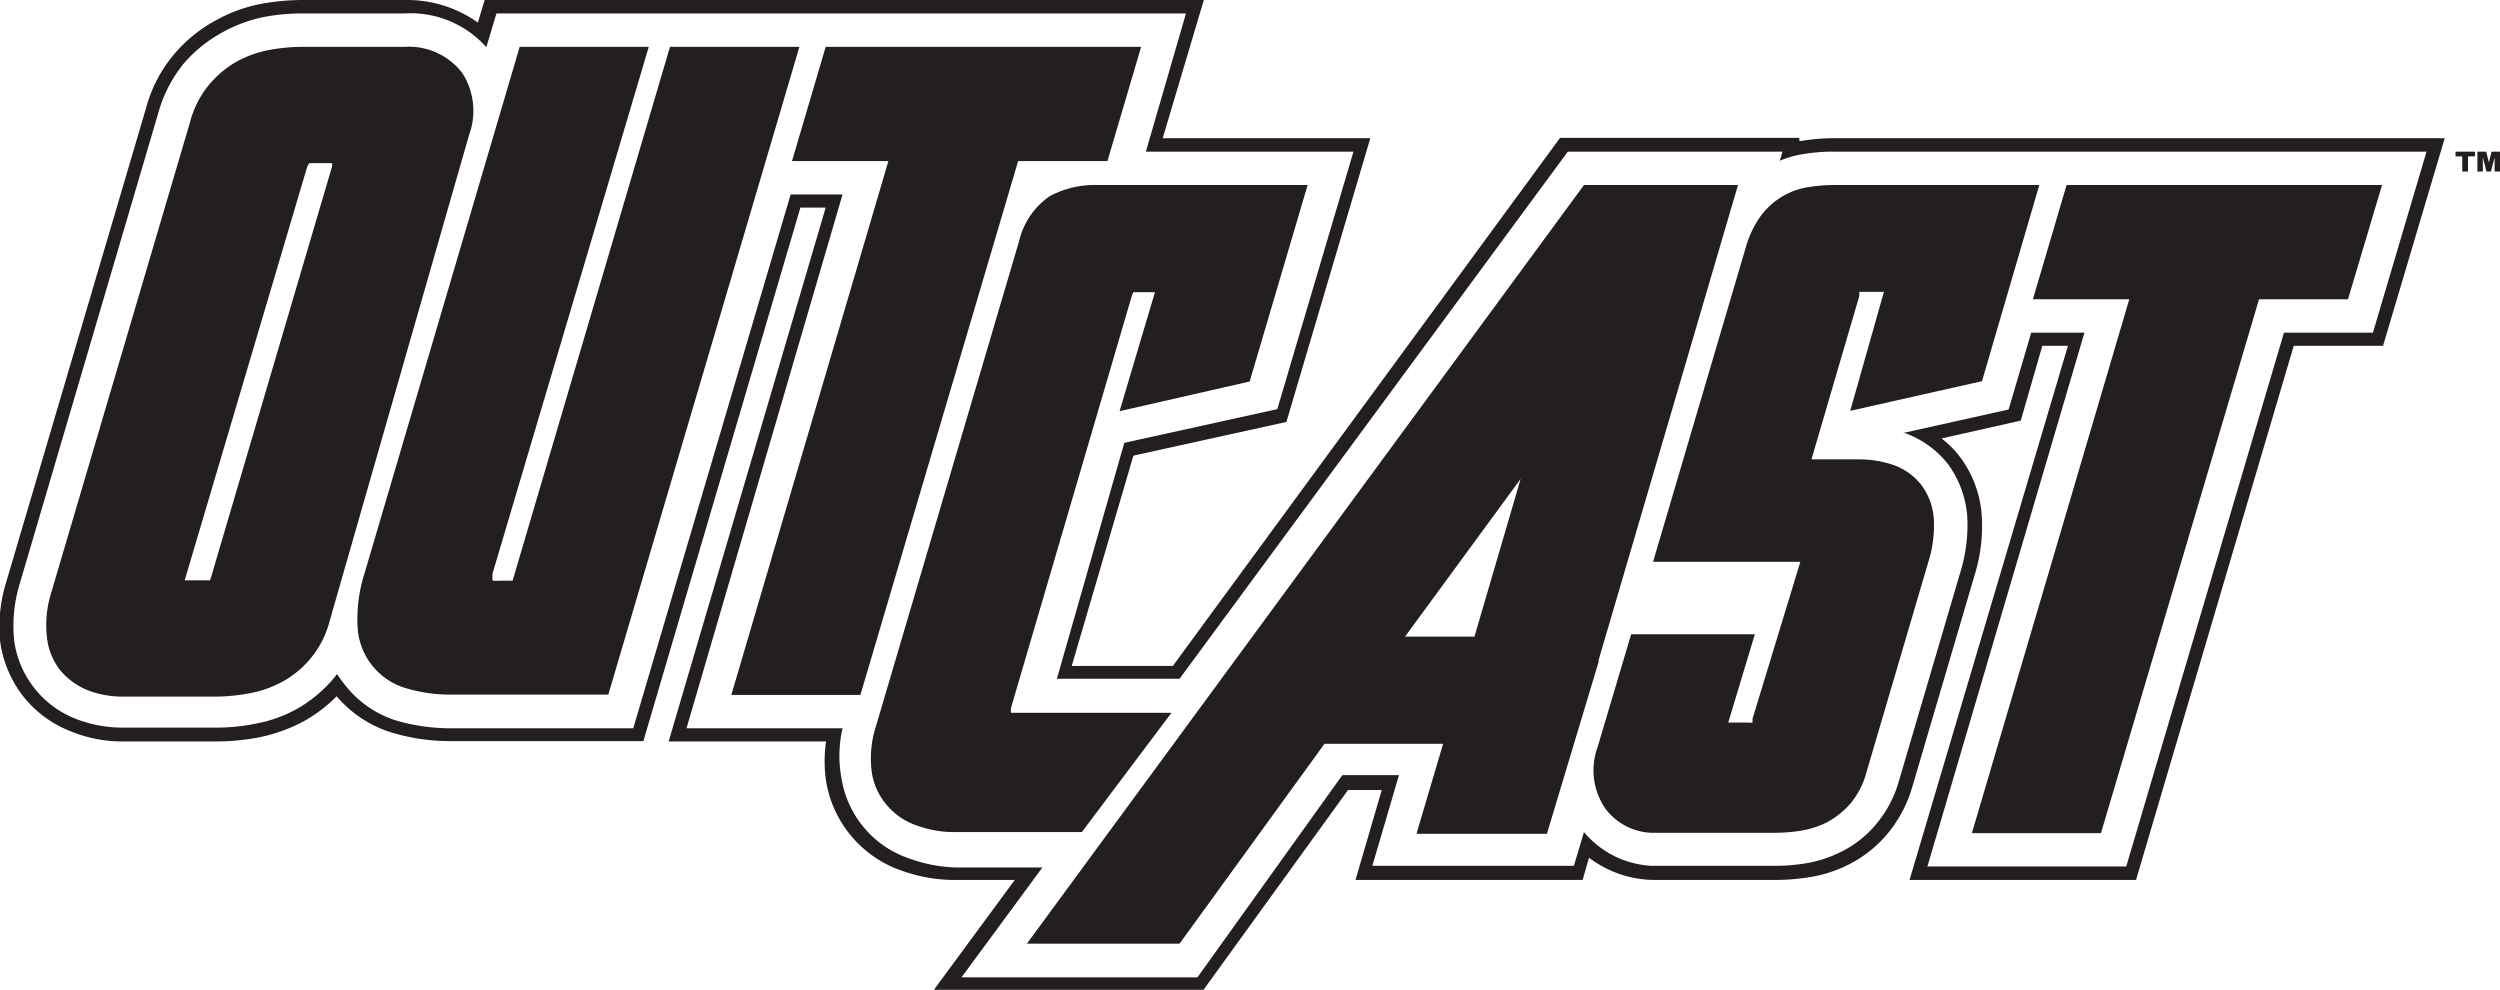
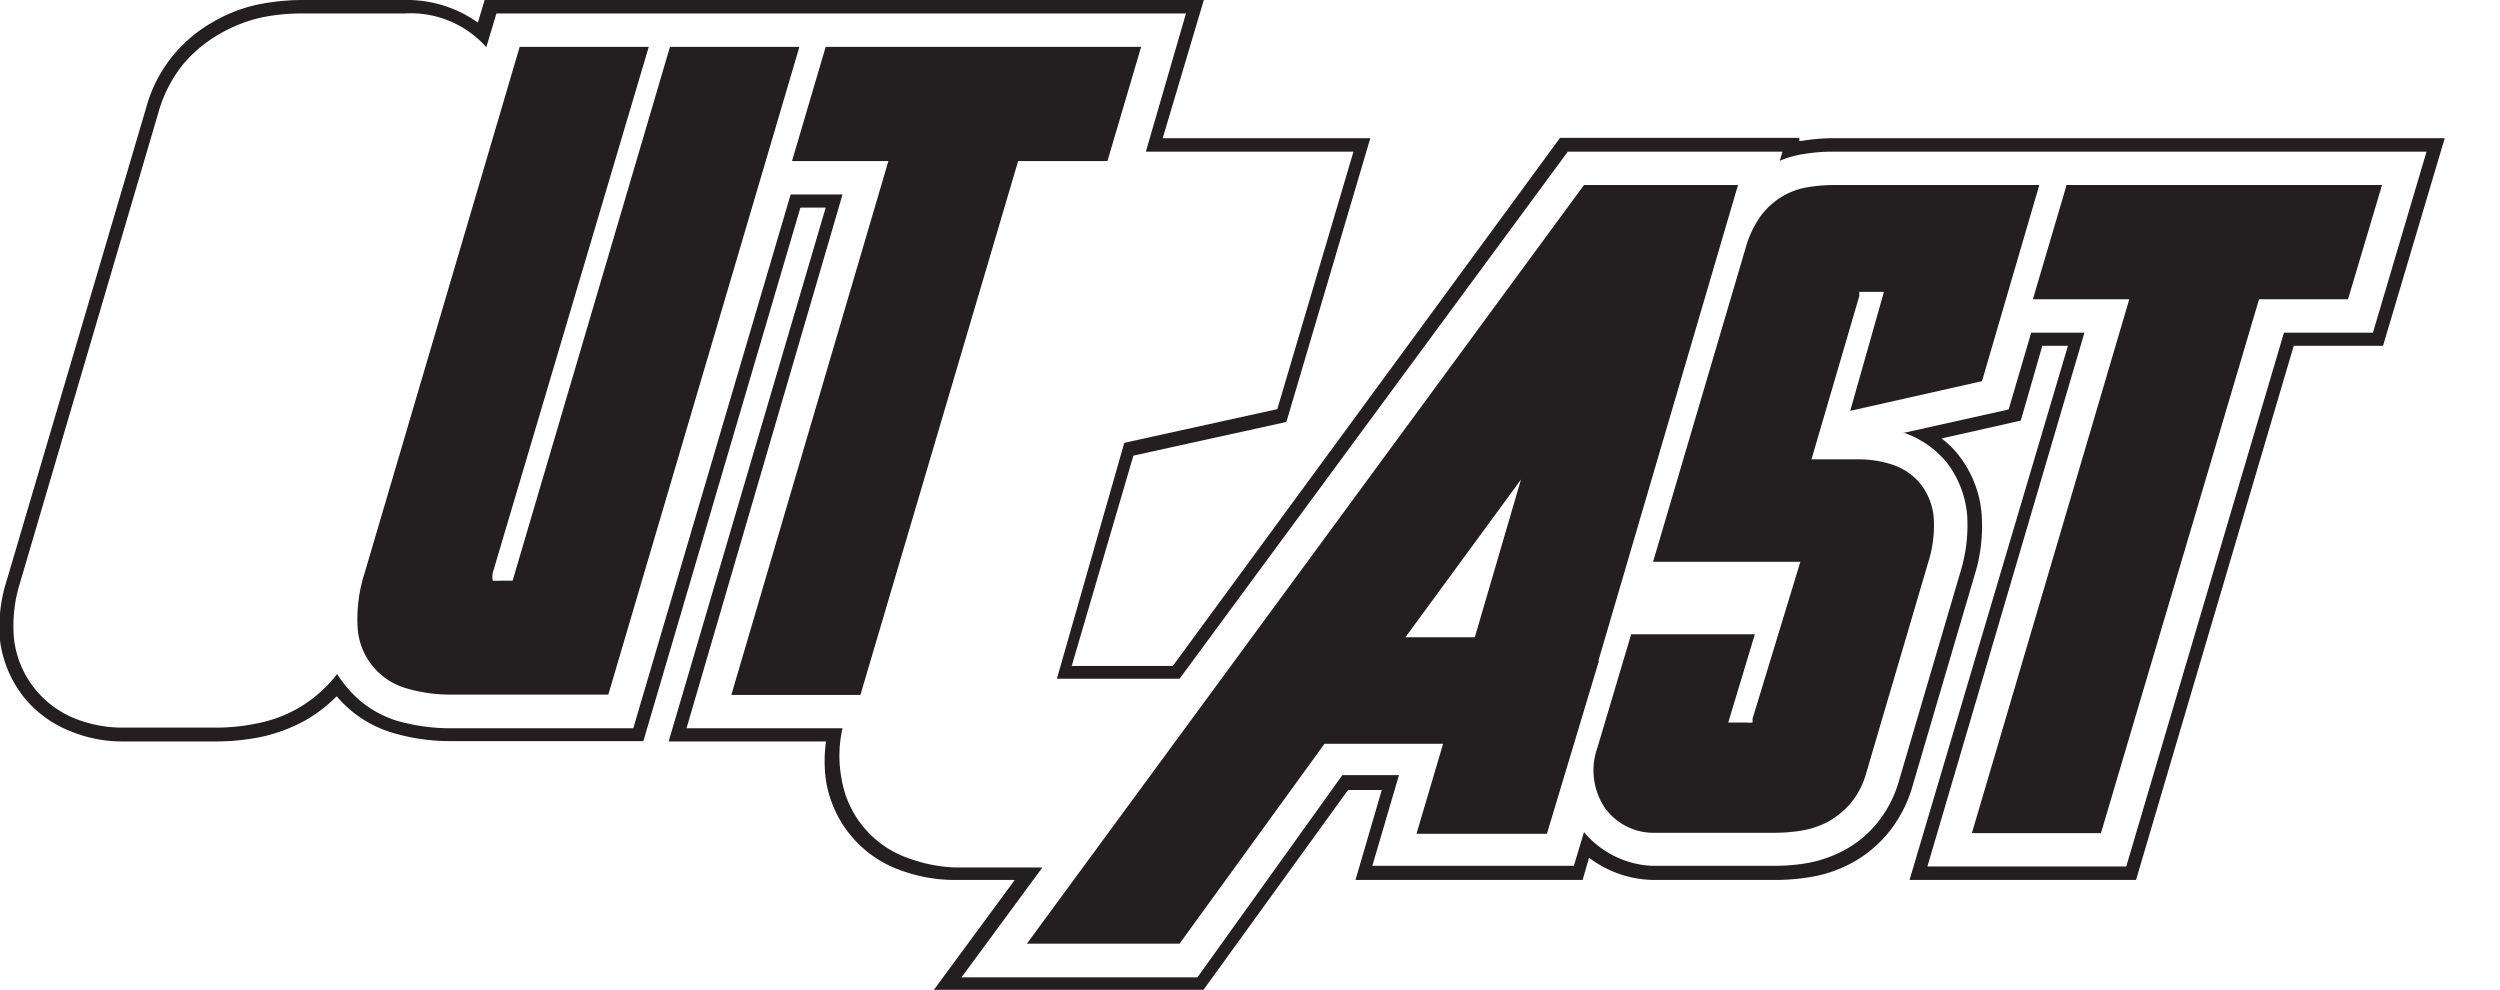
<svg xmlns="http://www.w3.org/2000/svg" viewBox="0 0 74.18 29.37">
  <defs>
    <style>.cls-1{fill:#231f20;}</style>
  </defs>
  <g id="Layer_2" data-name="Layer 2">
    <g id="OUTCAST">
      <path class="cls-1" d="M60.28,4.1H54.41a6,6,0,0,0-.95.08h-.07l0-.09h-7.1L34.8,19.76h-3l1.83-6.24,4.54-1L40.66,4.1H34.5L35.72,0H14.38l-.2.67A3.63,3.63,0,0,0,12,0H9A6.83,6.83,0,0,0,7.72.12,4.52,4.52,0,0,0,6.34.64a4.25,4.25,0,0,0-1.2,1,4.16,4.16,0,0,0-.81,1.58L.2,17.22A4.51,4.51,0,0,0,0,19,3.39,3.39,0,0,0,.72,20.7a3.33,3.33,0,0,0,1.38,1A4,4,0,0,0,3.65,22H6.41a6.75,6.75,0,0,0,1.27-.12,4.83,4.83,0,0,0,1.39-.51,4.44,4.44,0,0,0,.92-.71h0a3.47,3.47,0,0,0,1.68,1.09,6,6,0,0,0,1.75.24h5.67L23.75,6.16h.75L19.84,22h4.67a4.14,4.14,0,0,0,0,1.17,3.39,3.39,0,0,0,2.29,2.68,4.63,4.63,0,0,0,1.55.26h1.76l-2.4,3.26h8L40,23.44H41l-.78,2.67h6.74l.19-.66a3.24,3.24,0,0,0,2,.66h3.53a6.43,6.43,0,0,0,1-.08,3.93,3.93,0,0,0,1.2-.39,3.65,3.65,0,0,0,1.1-.87,3.87,3.87,0,0,0,.77-1.45l1.83-6.22a4.89,4.89,0,0,0,.22-1.83,3.25,3.25,0,0,0-.65-1.72,2.76,2.76,0,0,0-.54-.54l2.35-.53.64-2.22h.76L56.66,26.11h6.72l4.68-15.85h2.65L72.54,4.1H60.28ZM70.41,9.87H67.77L63.09,25.71h-5.9L61.85,9.87H60.27l-.67,2.28-3.14.7.06,0a2.84,2.84,0,0,1,1.28.92,3,3,0,0,1,.57,1.52,4.71,4.71,0,0,1-.2,1.68l-1.83,6.22a3.45,3.45,0,0,1-.7,1.3,3.19,3.19,0,0,1-1,.78,3.69,3.69,0,0,1-1.08.35,5.63,5.63,0,0,1-.9.07H49a2.8,2.8,0,0,1-2-1l-.3,1H40.72L41.51,23H39.83L35.53,29h-7l2.4-3.26H28.37A4.4,4.4,0,0,1,27,25.48a3,3,0,0,1-1.3-.85,3,3,0,0,1-.73-1.53A3.63,3.63,0,0,1,25,21.61H20.37L25,5.77H23.46L18.79,21.61H13.42a5.84,5.84,0,0,1-1.63-.22,3.11,3.11,0,0,1-1.5-1A4.56,4.56,0,0,1,10,20l-.06.08A4,4,0,0,1,8.87,21a4,4,0,0,1-1.27.47,5.93,5.93,0,0,1-1.19.12H3.65a3.83,3.83,0,0,1-1.4-.26A2.91,2.91,0,0,1,.42,19a4.26,4.26,0,0,1,.16-1.66l4.12-14A4,4,0,0,1,5.44,1.9,4,4,0,0,1,6.53,1,4.31,4.31,0,0,1,7.8.51,5.92,5.92,0,0,1,9,.4h3a3,3,0,0,1,2.43,1l.3-1H35.19L34,4.5h6.16l-2.26,7.64-4.54,1-2,7H35L46.52,4.5h6.37l-.08.27a2.88,2.88,0,0,1,.71-.2,5.26,5.26,0,0,1,.89-.07H72Z" />
-       <path class="cls-1" d="M13.72,2.17A2,2,0,0,0,12,1.39H9a5.63,5.63,0,0,0-1,.09,3.33,3.33,0,0,0-1,.36,3,3,0,0,0-.81.69,2.87,2.87,0,0,0-.55,1.09l-4.13,14a3.18,3.18,0,0,0-.12,1.26,1.92,1.92,0,0,0,.39,1,2.08,2.08,0,0,0,.82.6,2.86,2.86,0,0,0,1,.19H6.41a5.56,5.56,0,0,0,1-.1,3.23,3.23,0,0,0,1-.36,2.86,2.86,0,0,0,1.37-1.78L13.92,4A2.08,2.08,0,0,0,13.72,2.17ZM6.23,17.22H5.48L9.1,5a.44.44,0,0,1,.08-.16h.67a.28.28,0,0,1,0,.11L6.3,17C6.26,17.17,6.22,17.22,6.23,17.22Z" />
      <path class="cls-1" d="M19.88,1.39,15.21,17.23h-.37a1.59,1.59,0,0,1-.22,0,.66.66,0,0,1,0-.23L19.25,1.39H15.42L10.82,17a4.45,4.45,0,0,0-.21,1.6,2,2,0,0,0,1.47,1.83,4.57,4.57,0,0,0,1.34.18h4.63L23.72,1.39Z" />
-       <path class="cls-1" d="M34.76,21.15H30A.45.45,0,0,1,30,21L33.58,8.79a.87.87,0,0,1,.05-.12h.64l-1.05,3.53,3.86-.88L38.8,5.49H32.58a2.83,2.83,0,0,0-1.43.33,2.23,2.23,0,0,0-.91,1.33L26,21.52a3.11,3.11,0,0,0-.13,1.41,1.94,1.94,0,0,0,.48,1,2,2,0,0,0,.9.58,3.2,3.2,0,0,0,1.09.18h3.76Z" />
-       <path class="cls-1" d="M47.43,19.6,51.57,5.49H47L30.47,28H35l4.3-5.93h3.52l-.79,2.67H45.9l1.54-5.12Zm-5.74-.71,3.43-4.68-1.37,4.68Z" />
+       <path class="cls-1" d="M47.43,19.6,51.57,5.49H47L30.47,28H35l4.3-5.93h3.52l-.79,2.67H45.9l1.54-5.12m-5.74-.71,3.43-4.68-1.37,4.68Z" />
      <path class="cls-1" d="M54.41,5.49a4.71,4.71,0,0,0-.74.06,2.15,2.15,0,0,0-.77.27,2.21,2.21,0,0,0-.65.58,3,3,0,0,0-.44.91l-2.76,9.36h4.37L52,21.33a.6.6,0,0,1,0,.11.9.9,0,0,1-.16,0h-.56l.79-2.62H48.4l-1,3.36A2,2,0,0,0,47.64,24a1.79,1.79,0,0,0,1.51.71h3.53a4.93,4.93,0,0,0,.75-.06,2.73,2.73,0,0,0,.78-.25,2.53,2.53,0,0,0,.69-.55,2.41,2.41,0,0,0,.48-.93l1.83-6.22a3.62,3.62,0,0,0,.17-1.31,1.89,1.89,0,0,0-.37-1,1.81,1.81,0,0,0-.82-.59,3.18,3.18,0,0,0-1.06-.17H53.75l1.42-4.85,0-.12h.73l-1,3.53,3.91-.88,1.7-5.82Z" />
      <polygon class="cls-1" points="32.86 4.78 33.86 1.39 24.5 1.39 23.5 4.78 26.36 4.78 21.7 20.62 25.53 20.62 30.21 4.78 32.86 4.78" />
      <polygon class="cls-1" points="60.32 8.88 63.18 8.88 58.51 24.72 62.34 24.72 67.03 8.88 69.67 8.88 70.68 5.49 61.32 5.49 60.32 8.88" />
-       <polygon class="cls-1" points="73.93 4.5 73.85 4.82 73.85 4.82 73.77 4.5 73.51 4.5 73.51 5.09 73.67 5.09 73.67 4.67 73.67 4.67 73.78 5.09 73.91 5.09 74.02 4.67 74.02 4.67 74.02 5.09 74.18 5.09 74.18 4.5 73.93 4.5" />
-       <polygon class="cls-1" points="72.86 4.5 72.86 4.64 73.04 4.64 73.06 4.64 73.06 5.09 73.23 5.09 73.23 4.64 73.44 4.64 73.44 4.5 73.1 4.5 72.86 4.5" />
    </g>
  </g>
</svg>